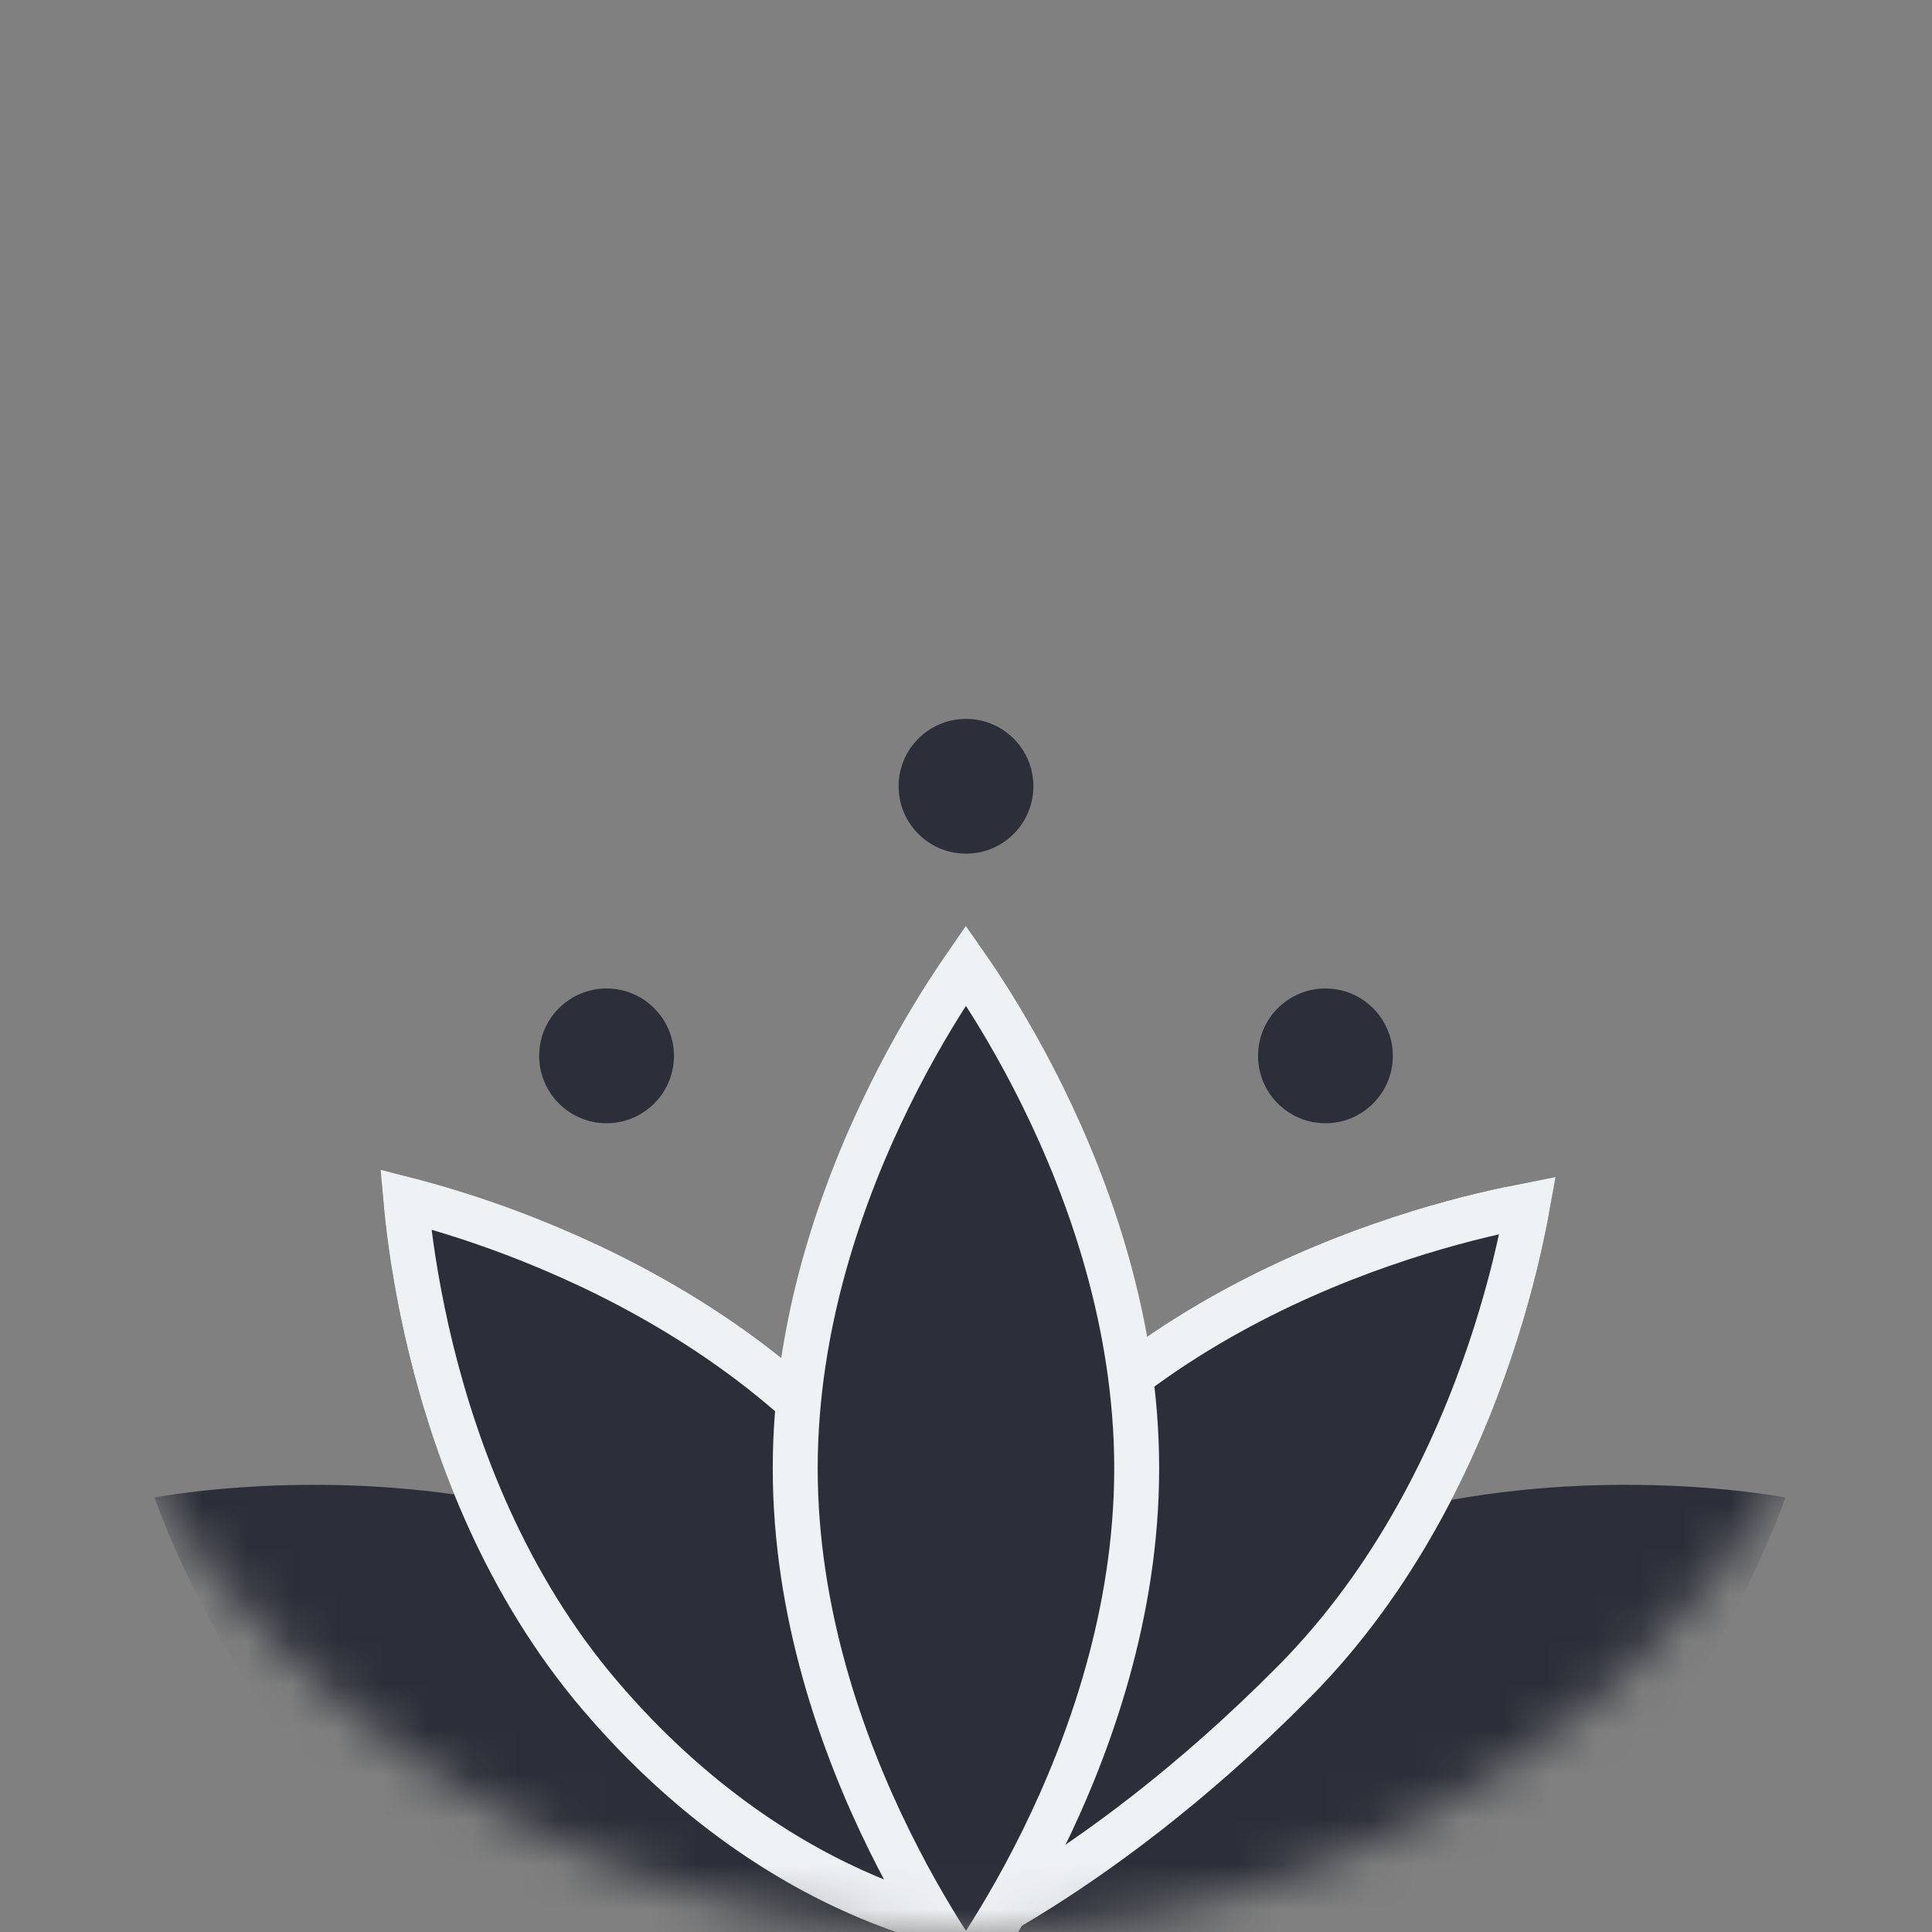
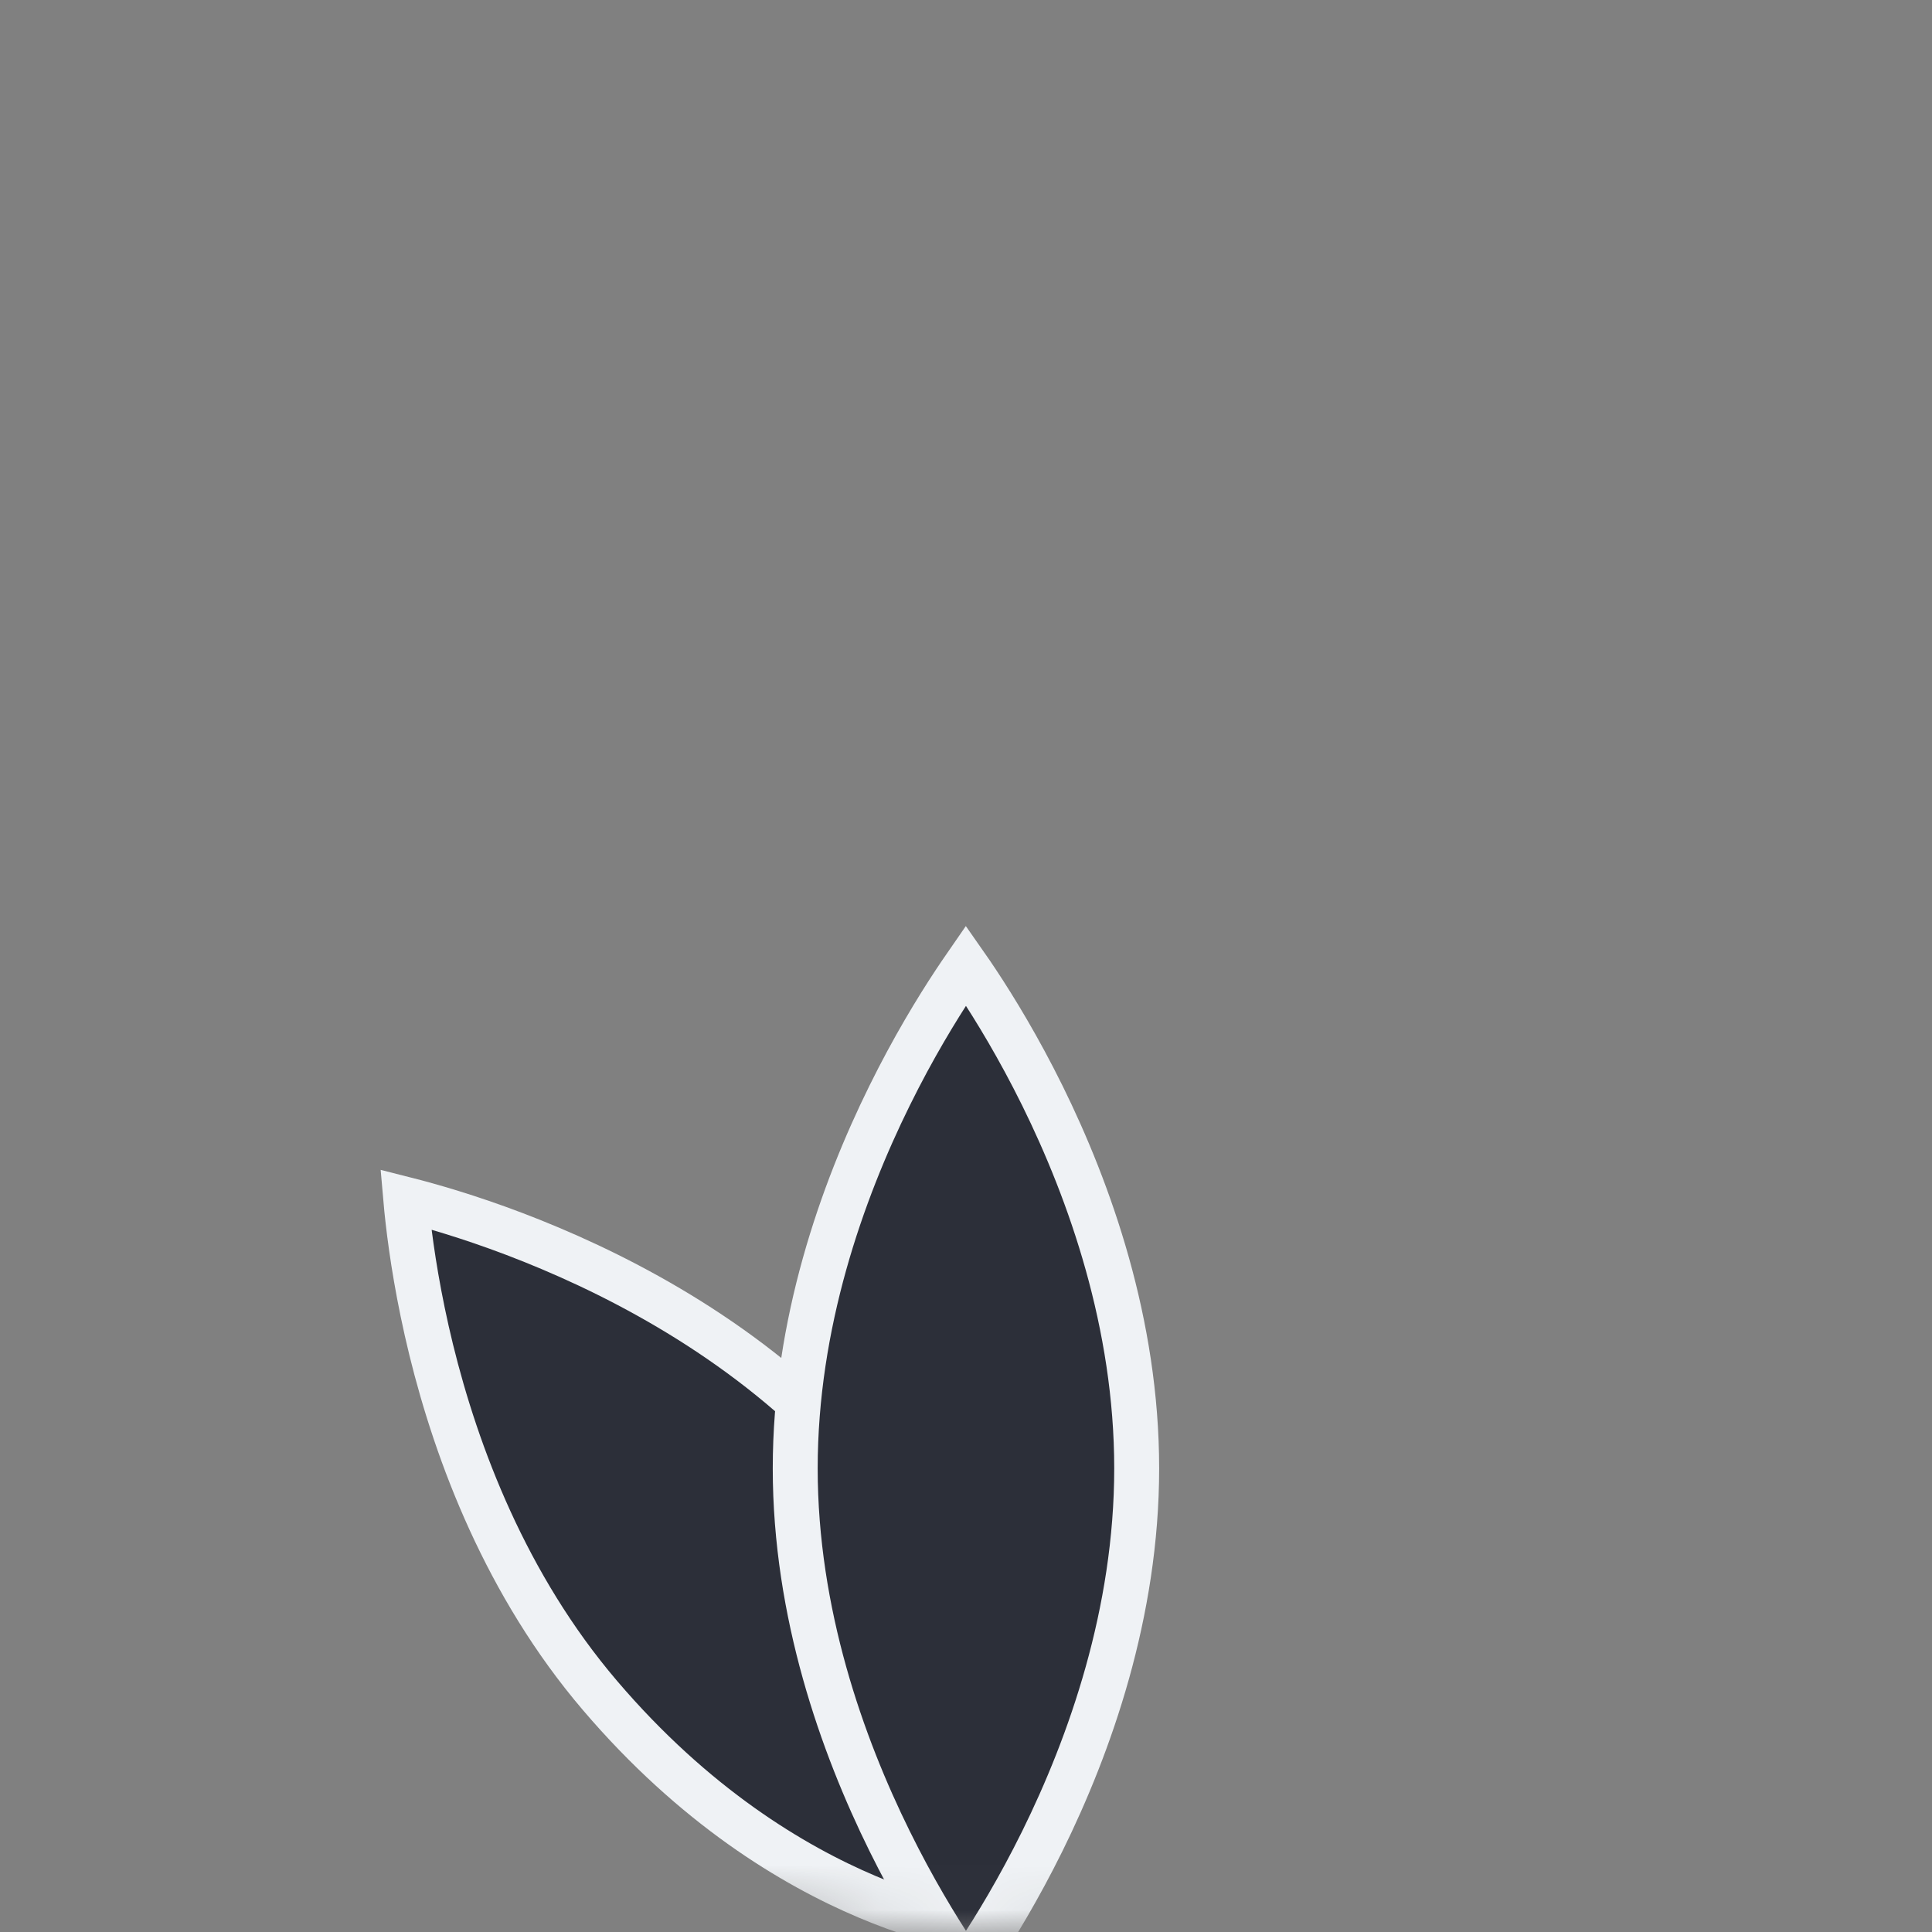
<svg xmlns="http://www.w3.org/2000/svg" width="43" height="43" viewBox="0 0 43 43" fill="none">
  <rect x="0" y="0" width="43" height="43" fill="#808080" stroke="none" />
  <mask id="mask0_615_721" style="mask-type:alpha" maskUnits="userSpaceOnUse" x="0" y="0" width="43" height="43">
    <circle cx="21.5" cy="21.5" r="21.5" fill="#2C2F39" />
  </mask>
  <g mask="url(#mask0_615_721)">
-     <path fill-rule="evenodd" clip-rule="evenodd" d="M21.5 19C22.328 19 23 18.328 23 17.5C23 16.672 22.328 16 21.5 16C20.672 16 20 16.672 20 17.5C20 18.328 20.672 19 21.5 19ZM13.5 25C14.328 25 15 24.328 15 23.5C15 22.672 14.328 22 13.5 22C12.672 22 12 22.672 12 23.5C12 24.328 12.672 25 13.5 25ZM10.111 33.261C8.571 29.475 8.488 26.059 8.488 26.059C8.488 26.059 15.314 27.322 19.628 32.382C20.157 33.003 20.624 33.652 21.036 34.313C21.619 33.436 22.299 32.575 23.092 31.775C27.772 27.05 34.597 26.224 34.597 26.224C34.597 26.224 34.211 29.685 32.302 33.384C36.32 32.659 39.738 33.33 39.738 33.33C39.738 33.33 37.455 40.128 31.706 43.47C28.177 45.52 24.163 45.792 21.589 45.696C19.015 45.792 15.001 45.52 11.472 43.47C5.723 40.128 3.439 33.33 3.439 33.33C3.439 33.33 6.433 32.743 10.111 33.261ZM31 23.5C31 24.328 30.328 25 29.5 25C28.672 25 28 24.328 28 23.5C28 22.672 28.672 22 29.5 22C30.328 22 31 22.672 31 23.5Z" fill="#2C2F39" />
    <path d="M13.352 37.734C15.453 40.198 17.644 41.515 19.299 42.216C20.127 42.567 20.822 42.764 21.306 42.873C21.428 42.901 21.537 42.923 21.631 42.94C21.666 42.792 21.705 42.606 21.744 42.387C21.854 41.766 21.958 40.885 21.932 39.851C21.881 37.785 21.311 35.127 19.248 32.707C17.159 30.257 14.451 28.715 12.246 27.784C11.146 27.319 10.178 27.01 9.488 26.817C9.318 26.769 9.165 26.729 9.031 26.695C9.043 26.833 9.059 26.99 9.079 27.165C9.16 27.878 9.313 28.882 9.597 30.042C10.168 32.366 11.263 35.284 13.352 37.734Z" fill="#2C2F39" stroke="#EFF2F5" />
-     <path d="M28.802 37.429C26.494 39.76 24.363 41.29 22.814 42.236C22.04 42.708 21.411 43.035 20.979 43.242C20.935 43.263 20.893 43.283 20.854 43.301C20.819 43.128 20.78 42.917 20.742 42.676C20.623 41.922 20.512 40.867 20.542 39.672C20.604 37.273 21.234 34.363 23.449 32.127C25.716 29.838 28.515 28.483 30.765 27.7C31.887 27.309 32.866 27.064 33.563 26.916C33.724 26.882 33.87 26.853 34 26.828C33.977 26.958 33.949 27.105 33.916 27.266C33.775 27.964 33.539 28.945 33.159 30.071C32.398 32.328 31.07 35.141 28.802 37.429Z" fill="#2C2F39" stroke="#EFF2F5" />
    <path d="M25.299 32.681C25.299 35.901 24.256 38.834 23.201 40.973C22.674 42.04 22.148 42.904 21.754 43.499C21.661 43.639 21.576 43.765 21.499 43.874C21.423 43.765 21.337 43.639 21.244 43.499C20.851 42.904 20.324 42.04 19.798 40.973C18.742 38.834 17.699 35.901 17.699 32.681C17.699 29.46 18.742 26.528 19.798 24.388C20.324 23.321 20.851 22.458 21.244 21.863C21.337 21.722 21.423 21.597 21.499 21.487C21.576 21.597 21.661 21.722 21.754 21.863C22.148 22.458 22.674 23.321 23.201 24.388C24.256 26.528 25.299 29.46 25.299 32.681Z" fill="#2C2F39" stroke="#EFF2F5" />
  </g>
</svg>